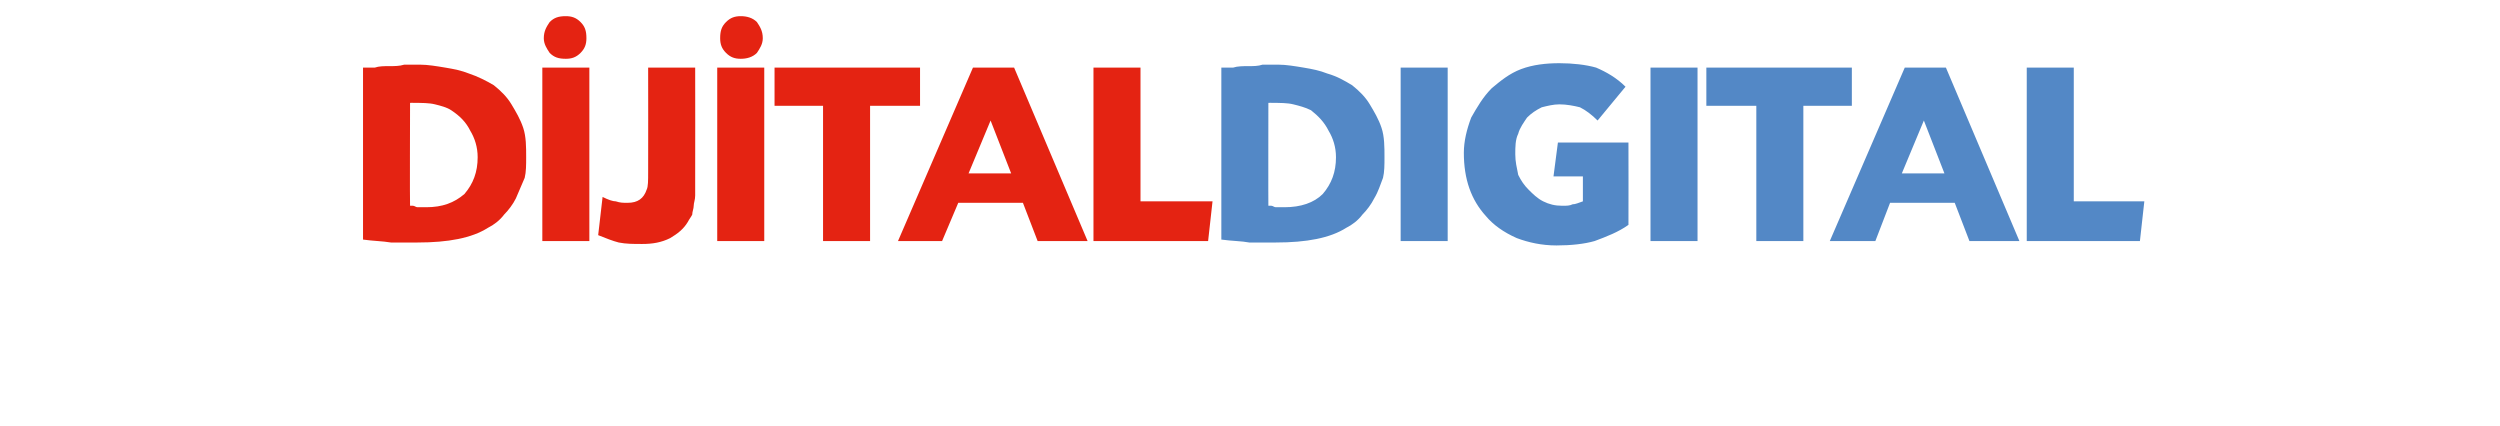
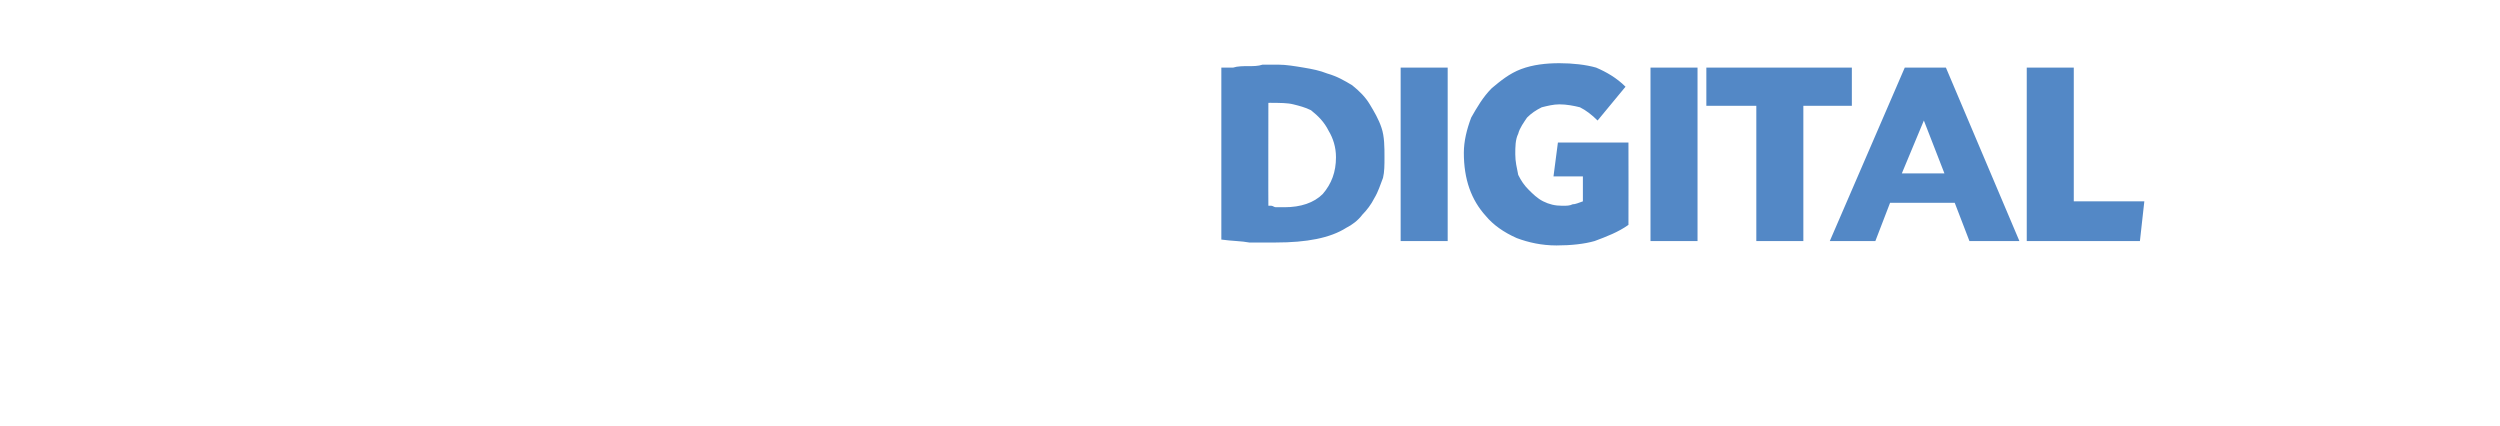
<svg xmlns="http://www.w3.org/2000/svg" version="1.1" width="170.1px" height="29px" viewBox="0 -4 170.1 29" style="top:-4px">
  <desc>DİJİTALDIGITAL</desc>
  <defs />
  <g id="Polygon213747">
    <path d="M 83.1 0.6 C 83.3 0.6 83.4 0.6 83.5 0.6 C 83.7 0.6 83.8 0.6 83.9 0.6 C 84.2 0.5 84.6 0.5 84.9 0.5 C 85.3 0.5 85.6 0.5 85.9 0.4 C 85.9 0.4 87 0.4 87 0.4 C 87.5 0.4 88.1 0.5 88.7 0.6 C 89.3 0.7 89.8 0.8 90.3 1 C 91 1.2 91.5 1.5 92 1.8 C 92.5 2.2 92.9 2.6 93.2 3.1 C 93.5 3.6 93.8 4.1 94 4.7 C 94.2 5.3 94.2 6 94.2 6.7 C 94.2 7.2 94.2 7.7 94.1 8.1 C 93.9 8.6 93.8 9 93.5 9.5 C 93.3 9.9 93 10.3 92.7 10.6 C 92.4 11 92 11.3 91.6 11.5 C 90.5 12.2 88.9 12.5 86.8 12.5 C 86.2 12.5 85.6 12.5 85 12.5 C 84.5 12.4 83.8 12.4 83.1 12.3 C 83.1 12.3 83.1 0.6 83.1 0.6 Z M 86.3 10 C 86.4 10 86.4 10 86.4 10 C 86.5 10 86.5 10 86.5 10 C 86.6 10 86.7 10.1 86.8 10.1 C 86.9 10.1 87 10.1 87.1 10.1 C 87.1 10.1 87.4 10.1 87.4 10.1 C 88.5 10.1 89.4 9.8 90 9.2 C 90.6 8.5 90.9 7.7 90.9 6.7 C 90.9 6 90.7 5.4 90.4 4.9 C 90.1 4.3 89.7 3.9 89.2 3.5 C 88.8 3.3 88.4 3.2 88 3.1 C 87.6 3 87.1 3 86.5 3 C 86.53 2.99 86.3 3 86.3 3 C 86.3 3 86.29 10.01 86.3 10 Z M 98.5 12.4 L 95.3 12.4 L 95.3 0.6 L 98.5 0.6 L 98.5 12.4 Z M 108.7 4.2 C 108.3 3.8 107.9 3.5 107.5 3.3 C 107.1 3.2 106.6 3.1 106.1 3.1 C 105.7 3.1 105.3 3.2 104.9 3.3 C 104.5 3.5 104.2 3.7 103.9 4 C 103.7 4.3 103.4 4.7 103.3 5.1 C 103.1 5.5 103.1 6 103.1 6.5 C 103.1 7 103.2 7.4 103.3 7.9 C 103.5 8.3 103.7 8.6 104 8.9 C 104.3 9.2 104.6 9.5 105 9.7 C 105.4 9.9 105.8 10 106.3 10 C 106.6 10 106.8 10 107 9.9 C 107.2 9.9 107.4 9.8 107.7 9.7 C 107.7 9.72 107.7 8 107.7 8 L 105.7 8 L 106 5.7 L 110.8 5.7 C 110.8 5.7 110.81 11.27 110.8 11.3 C 110.1 11.8 109.3 12.1 108.5 12.4 C 107.8 12.6 106.9 12.7 105.9 12.7 C 104.9 12.7 104 12.5 103.2 12.2 C 102.3 11.8 101.6 11.3 101.1 10.7 C 100.1 9.6 99.6 8.2 99.6 6.4 C 99.6 5.6 99.8 4.8 100.1 4 C 100.5 3.3 100.9 2.6 101.5 2 C 102.1 1.5 102.7 1 103.5 0.7 C 104.3 0.4 105.2 0.3 106.1 0.3 C 107 0.3 107.9 0.4 108.6 0.6 C 109.3 0.9 110 1.3 110.6 1.9 C 110.6 1.9 108.7 4.2 108.7 4.2 Z M 115.5 12.4 L 112.3 12.4 L 112.3 0.6 L 115.5 0.6 L 115.5 12.4 Z M 122.7 12.4 L 119.5 12.4 L 119.5 3.2 L 116.1 3.2 L 116.1 0.6 L 126 0.6 L 126 3.2 L 122.7 3.2 L 122.7 12.4 Z M 133 9.8 L 128.6 9.8 L 127.6 12.4 L 124.5 12.4 L 129.6 0.6 L 132.4 0.6 L 137.4 12.4 L 134 12.4 L 133 9.8 Z M 130.9 4.2 L 129.4 7.8 L 132.3 7.8 L 130.9 4.2 Z M 141.1 9.7 L 145.9 9.7 L 145.6 12.4 L 137.9 12.4 L 137.9 0.6 L 141.1 0.6 L 141.1 9.7 Z " stroke="none" fill="#5388c6" />
  </g>
  <g id="Polygon213746">
-     <path d="M 24.7 0.6 C 24.8 0.6 25 0.6 25.1 0.6 C 25.3 0.6 25.4 0.6 25.5 0.6 C 25.8 0.5 26.1 0.5 26.5 0.5 C 26.8 0.5 27.2 0.5 27.5 0.4 C 27.5 0.4 28.6 0.4 28.6 0.4 C 29.1 0.4 29.7 0.5 30.3 0.6 C 30.9 0.7 31.4 0.8 31.9 1 C 32.5 1.2 33.1 1.5 33.6 1.8 C 34.1 2.2 34.5 2.6 34.8 3.1 C 35.1 3.6 35.4 4.1 35.6 4.7 C 35.8 5.3 35.8 6 35.8 6.7 C 35.8 7.2 35.8 7.7 35.7 8.1 C 35.5 8.6 35.3 9 35.1 9.5 C 34.9 9.9 34.6 10.3 34.3 10.6 C 34 11 33.6 11.3 33.2 11.5 C 32.1 12.2 30.5 12.5 28.4 12.5 C 27.8 12.5 27.2 12.5 26.6 12.5 C 26 12.4 25.4 12.4 24.7 12.3 C 24.7 12.3 24.7 0.6 24.7 0.6 Z M 27.9 10 C 27.9 10 28 10 28 10 C 28.1 10 28.1 10 28.1 10 C 28.2 10 28.3 10.1 28.4 10.1 C 28.5 10.1 28.6 10.1 28.7 10.1 C 28.7 10.1 29 10.1 29 10.1 C 30.1 10.1 30.9 9.8 31.6 9.2 C 32.2 8.5 32.5 7.7 32.5 6.7 C 32.5 6 32.3 5.4 32 4.9 C 31.7 4.3 31.3 3.9 30.7 3.5 C 30.4 3.3 30 3.2 29.6 3.1 C 29.2 3 28.7 3 28.1 3 C 28.12 2.99 27.9 3 27.9 3 C 27.9 3 27.88 10.01 27.9 10 Z M 38.5 -2.9 C 38.9 -2.9 39.2 -2.8 39.5 -2.5 C 39.8 -2.2 39.9 -1.9 39.9 -1.4 C 39.9 -1 39.8 -0.7 39.5 -0.4 C 39.2 -0.1 38.9 0 38.5 0 C 38 0 37.7 -0.1 37.4 -0.4 C 37.2 -0.7 37 -1 37 -1.4 C 37 -1.9 37.2 -2.2 37.4 -2.5 C 37.7 -2.8 38 -2.9 38.5 -2.9 Z M 40.1 12.4 L 36.9 12.4 L 36.9 0.6 L 40.1 0.6 L 40.1 12.4 Z M 47.3 8.3 C 47.3 8.7 47.3 9 47.3 9.3 C 47.3 9.6 47.2 9.8 47.2 10 C 47.2 10.2 47.1 10.4 47.1 10.6 C 47 10.8 46.9 10.9 46.8 11.1 C 46.5 11.6 46.1 11.9 45.6 12.2 C 45 12.5 44.4 12.6 43.7 12.6 C 43.1 12.6 42.6 12.6 42.1 12.5 C 41.7 12.4 41.2 12.2 40.7 12 C 40.7 12 41 9.4 41 9.4 C 41.4 9.6 41.7 9.7 41.9 9.7 C 42.2 9.8 42.4 9.8 42.7 9.8 C 43.4 9.8 43.8 9.5 44 8.9 C 44.1 8.7 44.1 8.3 44.1 7.7 C 44.11 7.67 44.1 0.6 44.1 0.6 L 47.3 0.6 C 47.3 0.6 47.31 8.28 47.3 8.3 Z M 50.4 -2.9 C 50.8 -2.9 51.2 -2.8 51.5 -2.5 C 51.7 -2.2 51.9 -1.9 51.9 -1.4 C 51.9 -1 51.7 -0.7 51.5 -0.4 C 51.2 -0.1 50.8 0 50.4 0 C 50 0 49.7 -0.1 49.4 -0.4 C 49.1 -0.7 49 -1 49 -1.4 C 49 -1.9 49.1 -2.2 49.4 -2.5 C 49.7 -2.8 50 -2.9 50.4 -2.9 Z M 52 12.4 L 48.8 12.4 L 48.8 0.6 L 52 0.6 L 52 12.4 Z M 59.2 12.4 L 56 12.4 L 56 3.2 L 52.7 3.2 L 52.7 0.6 L 62.6 0.6 L 62.6 3.2 L 59.2 3.2 L 59.2 12.4 Z M 69.6 9.8 L 65.2 9.8 L 64.1 12.4 L 61.1 12.4 L 66.2 0.6 L 69 0.6 L 74 12.4 L 70.6 12.4 L 69.6 9.8 Z M 67.4 4.2 L 65.9 7.8 L 68.8 7.8 L 67.4 4.2 Z M 77.6 9.7 L 82.5 9.7 L 82.2 12.4 L 74.4 12.4 L 74.4 0.6 L 77.6 0.6 L 77.6 9.7 Z " stroke="none" fill="#e42312" />
-   </g>
+     </g>
</svg>